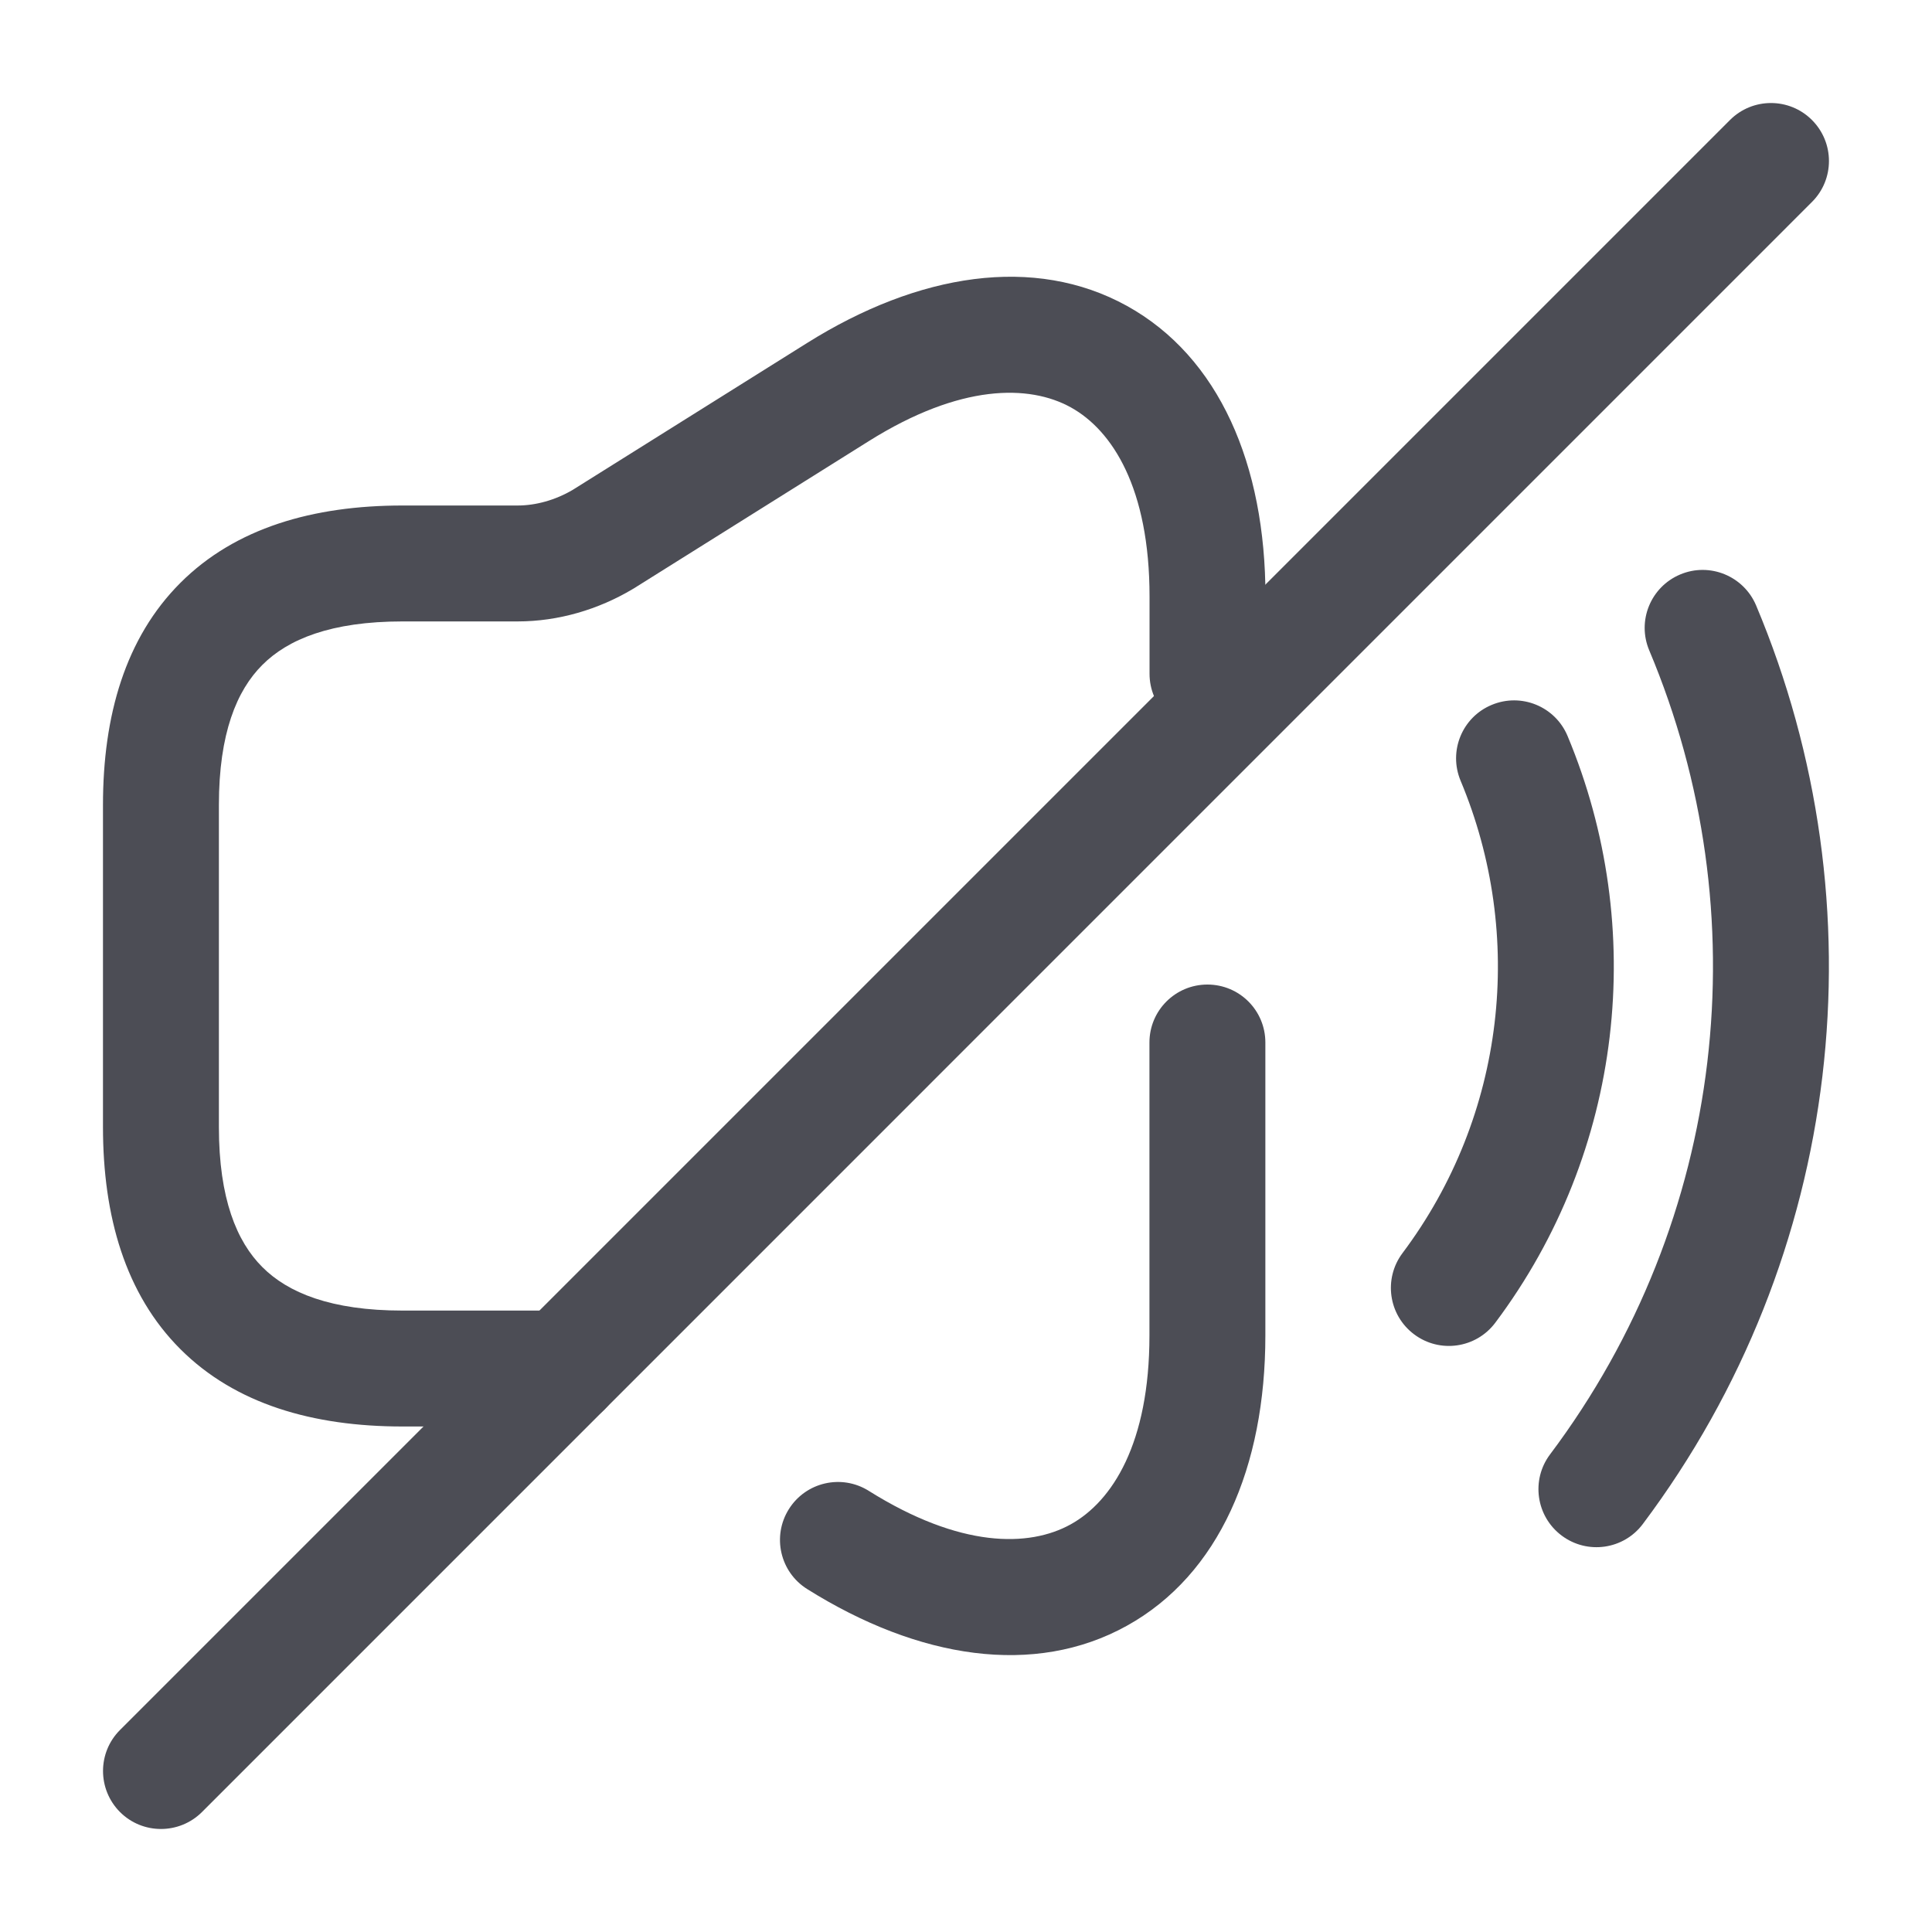
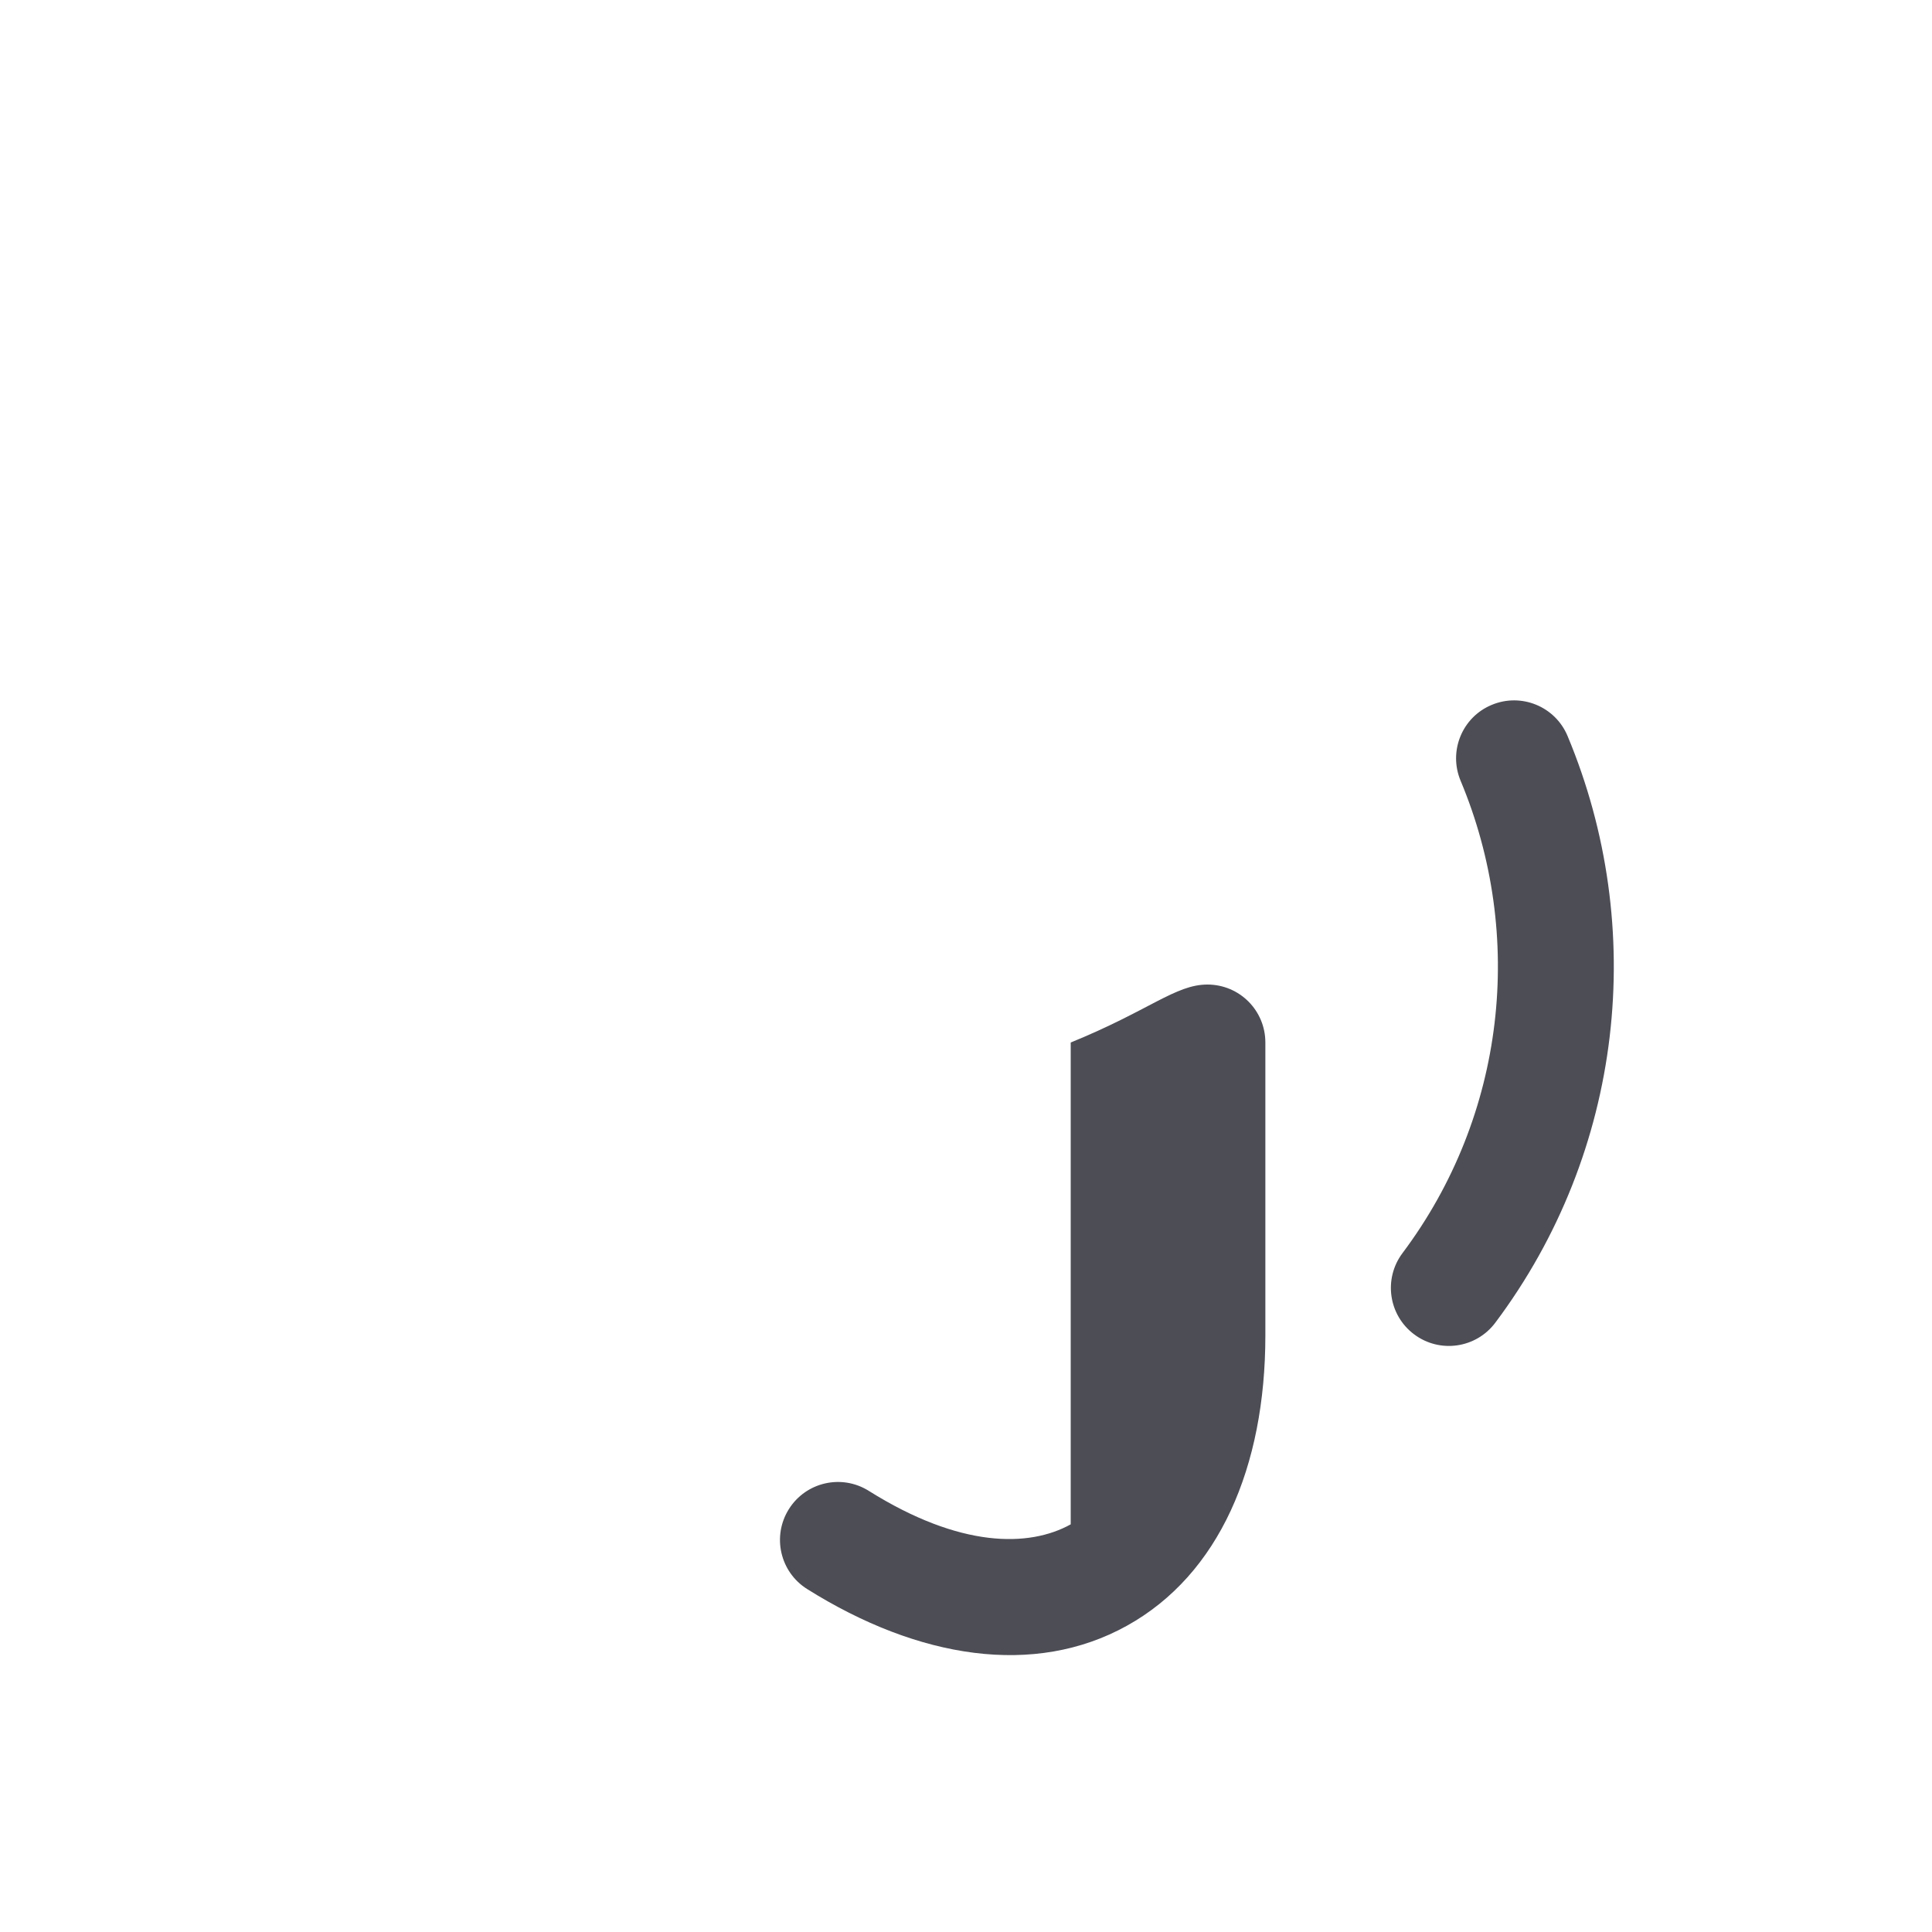
<svg xmlns="http://www.w3.org/2000/svg" width="20" height="20" viewBox="0 0 20 20" fill="none">
-   <path fill-rule="evenodd" clip-rule="evenodd" d="M11.665 3.166C12.622 3.695 13.1 4.812 13.1 6.175V6.975C13.1 7.306 12.831 7.575 12.5 7.575C12.168 7.575 11.9 7.306 11.9 6.975V6.175C11.9 5.054 11.515 4.455 11.085 4.217C10.654 3.979 9.941 3.972 8.993 4.567L6.56 6.092L6.548 6.099C6.197 6.308 5.783 6.433 5.358 6.433H4.166C3.426 6.433 2.98 6.618 2.716 6.883C2.451 7.147 2.266 7.592 2.266 8.333V11.667C2.266 12.408 2.451 12.853 2.716 13.117C2.98 13.382 3.426 13.567 4.166 13.567H5.833C6.164 13.567 6.433 13.835 6.433 14.167C6.433 14.498 6.164 14.767 5.833 14.767H4.166C3.241 14.767 2.436 14.535 1.867 13.966C1.298 13.397 1.066 12.592 1.066 11.667V8.333C1.066 7.407 1.298 6.603 1.867 6.034C2.436 5.465 3.241 5.233 4.166 5.233H5.358C5.547 5.233 5.749 5.177 5.929 5.071L8.356 3.55C8.356 3.55 8.356 3.55 8.356 3.55C9.508 2.828 10.708 2.638 11.665 3.166Z" fill="#4C4D55" />
-   <path fill-rule="evenodd" clip-rule="evenodd" d="M12.499 10.192C12.831 10.192 13.099 10.46 13.099 10.792V13.825C13.099 15.184 12.621 16.3 11.665 16.83C10.709 17.36 9.509 17.173 8.356 16.45C8.075 16.274 7.99 15.904 8.166 15.623C8.342 15.342 8.712 15.257 8.993 15.433C9.94 16.027 10.652 16.019 11.084 15.78C11.515 15.541 11.899 14.941 11.899 13.825V10.792C11.899 10.46 12.168 10.192 12.499 10.192Z" fill="#4C4D55" />
+   <path fill-rule="evenodd" clip-rule="evenodd" d="M12.499 10.192C12.831 10.192 13.099 10.46 13.099 10.792V13.825C13.099 15.184 12.621 16.3 11.665 16.83C10.709 17.36 9.509 17.173 8.356 16.45C8.075 16.274 7.99 15.904 8.166 15.623C8.342 15.342 8.712 15.257 8.993 15.433C9.94 16.027 10.652 16.019 11.084 15.78V10.792C11.899 10.46 12.168 10.192 12.499 10.192Z" fill="#4C4D55" />
  <path fill-rule="evenodd" clip-rule="evenodd" d="M15.442 7.297C15.748 7.169 16.099 7.313 16.227 7.618C17.057 9.602 16.809 11.919 15.479 13.693C15.28 13.958 14.904 14.012 14.639 13.813C14.373 13.614 14.32 13.238 14.518 12.973C15.588 11.547 15.79 9.682 15.12 8.082C14.992 7.776 15.136 7.424 15.442 7.297Z" fill="#4C4D55" />
-   <path fill-rule="evenodd" clip-rule="evenodd" d="M17.393 5.947C17.698 5.818 18.05 5.962 18.179 6.267C19.485 9.369 19.094 12.995 17.006 15.777C16.807 16.042 16.431 16.095 16.166 15.896C15.901 15.697 15.847 15.321 16.046 15.056C17.874 12.622 18.216 9.448 17.073 6.733C16.944 6.428 17.087 6.076 17.393 5.947Z" fill="#4C4D55" />
-   <path fill-rule="evenodd" clip-rule="evenodd" d="M18.757 1.242C18.992 1.477 18.992 1.857 18.757 2.091L2.091 18.758C1.856 18.992 1.476 18.992 1.242 18.758C1.008 18.523 1.008 18.143 1.242 17.909L17.909 1.242C18.143 1.008 18.523 1.008 18.757 1.242Z" fill="#4C4D55" />
</svg>